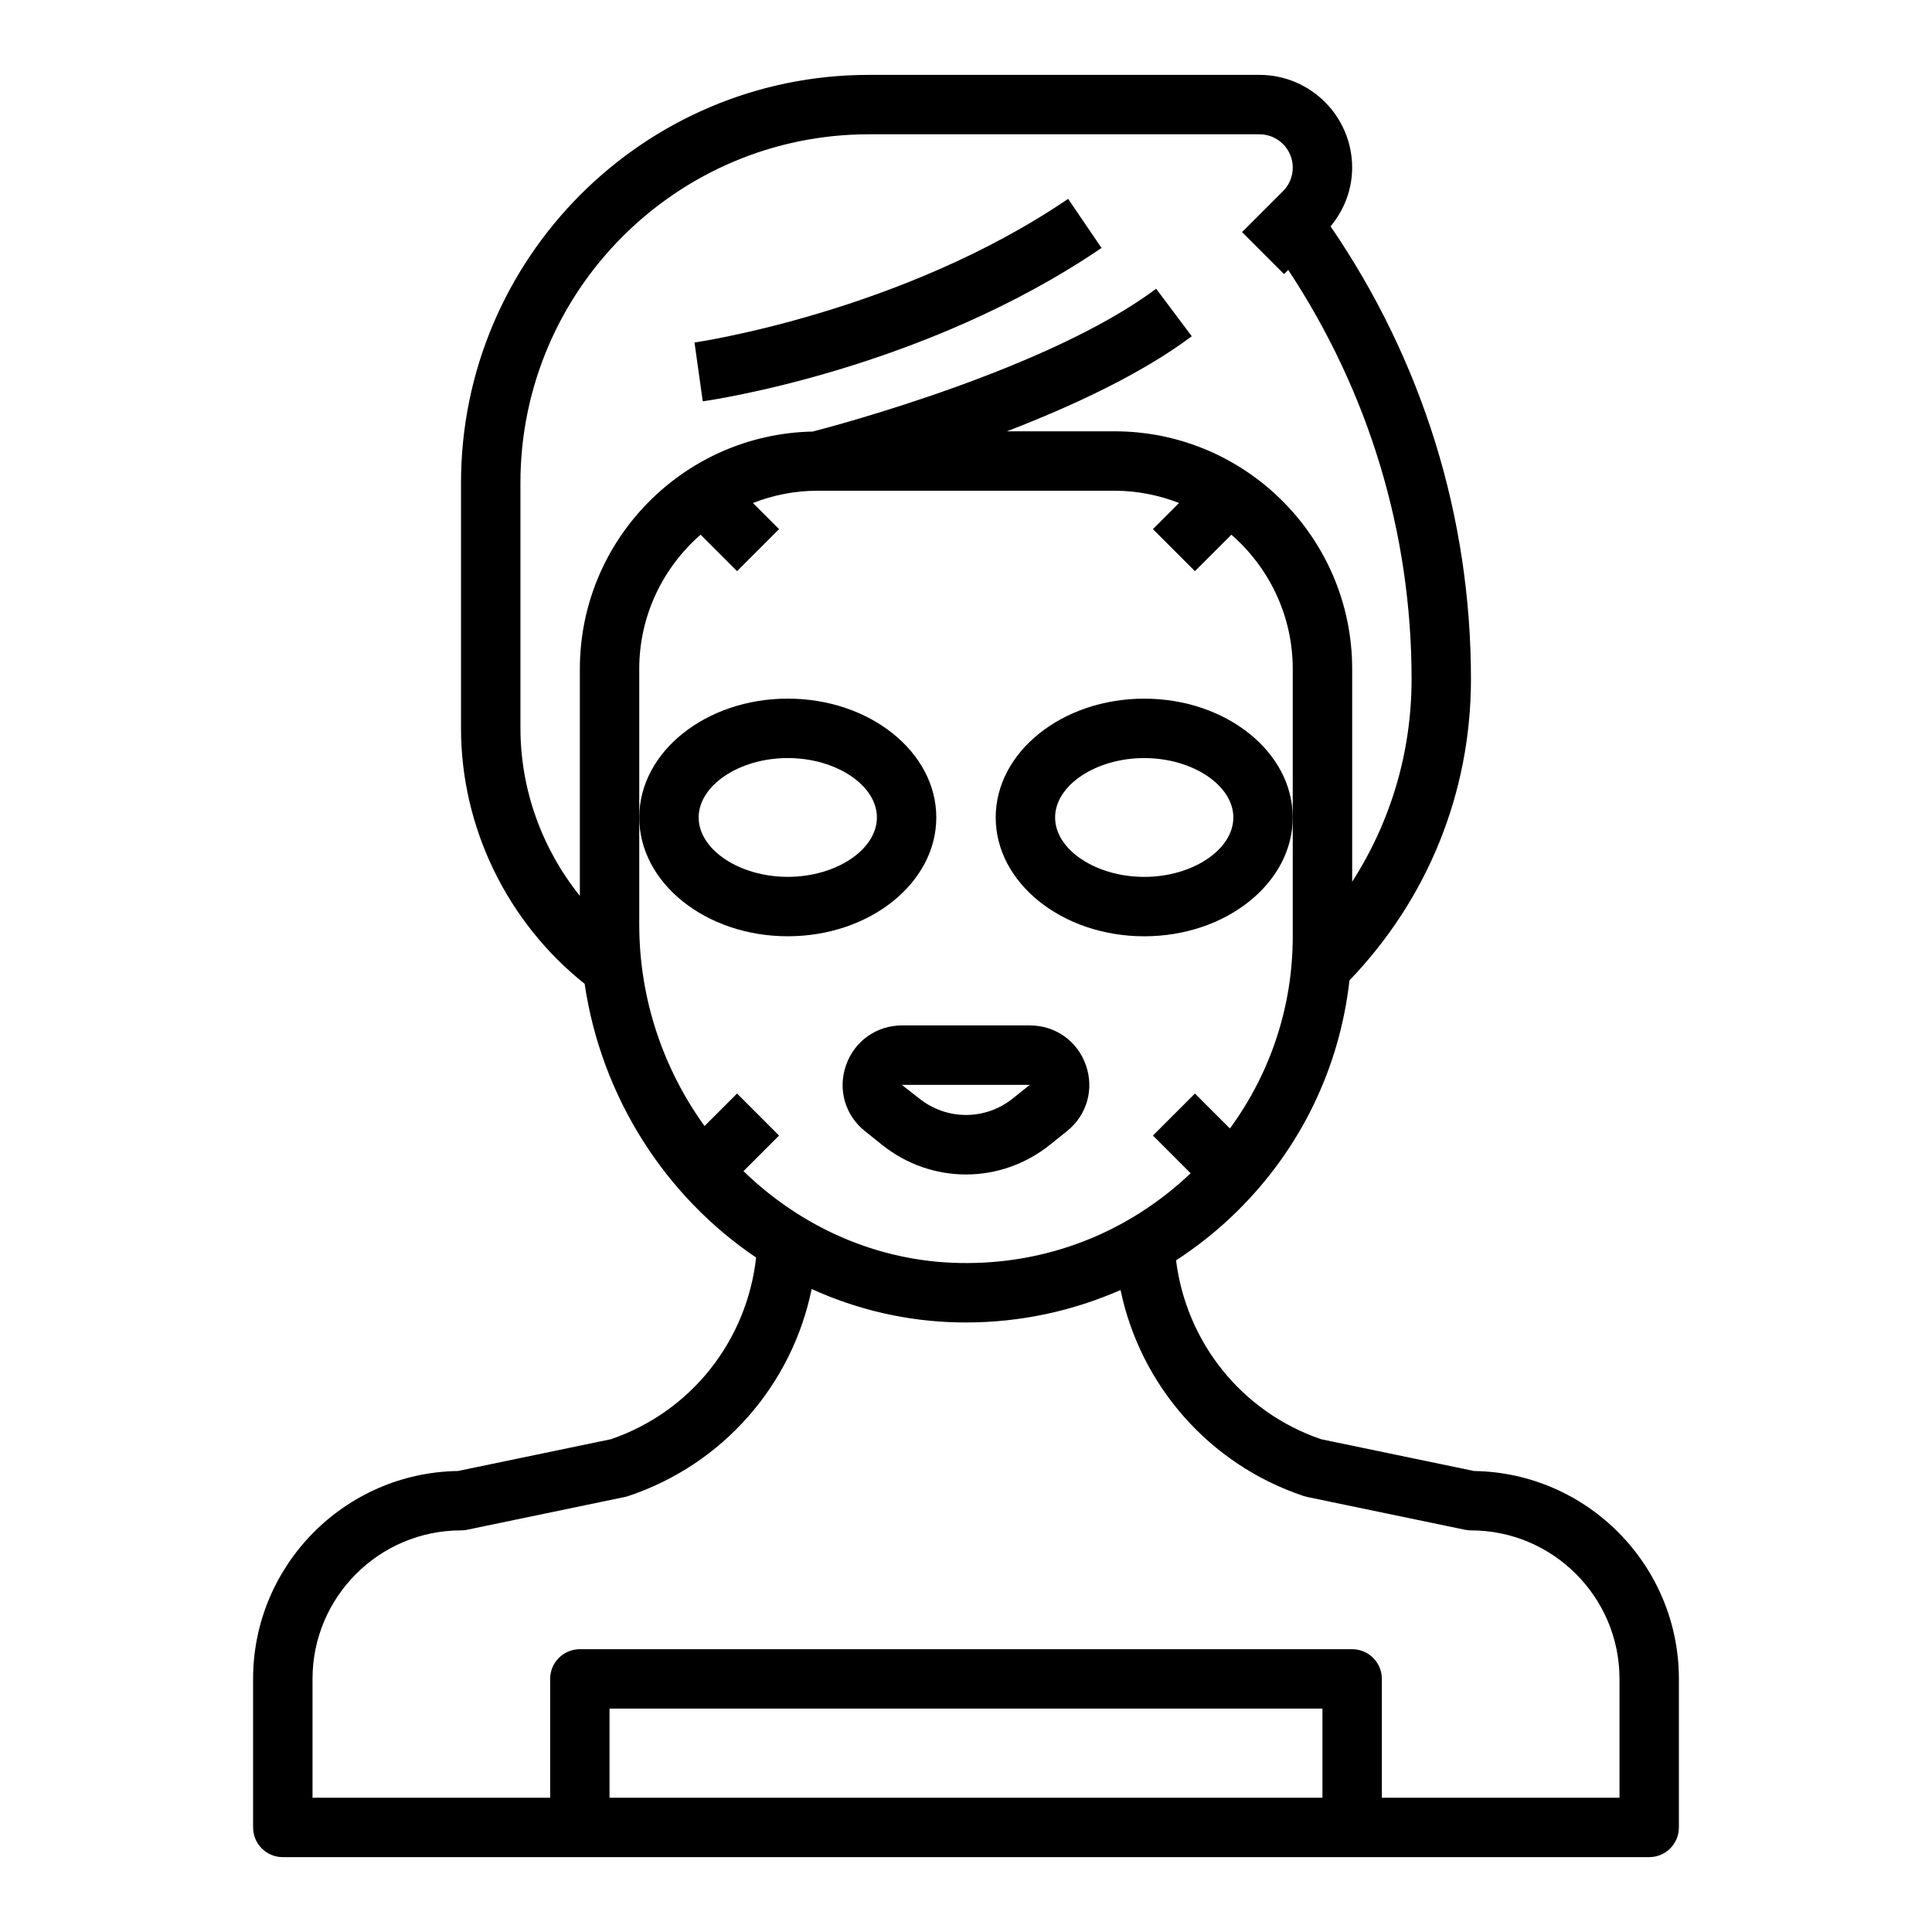
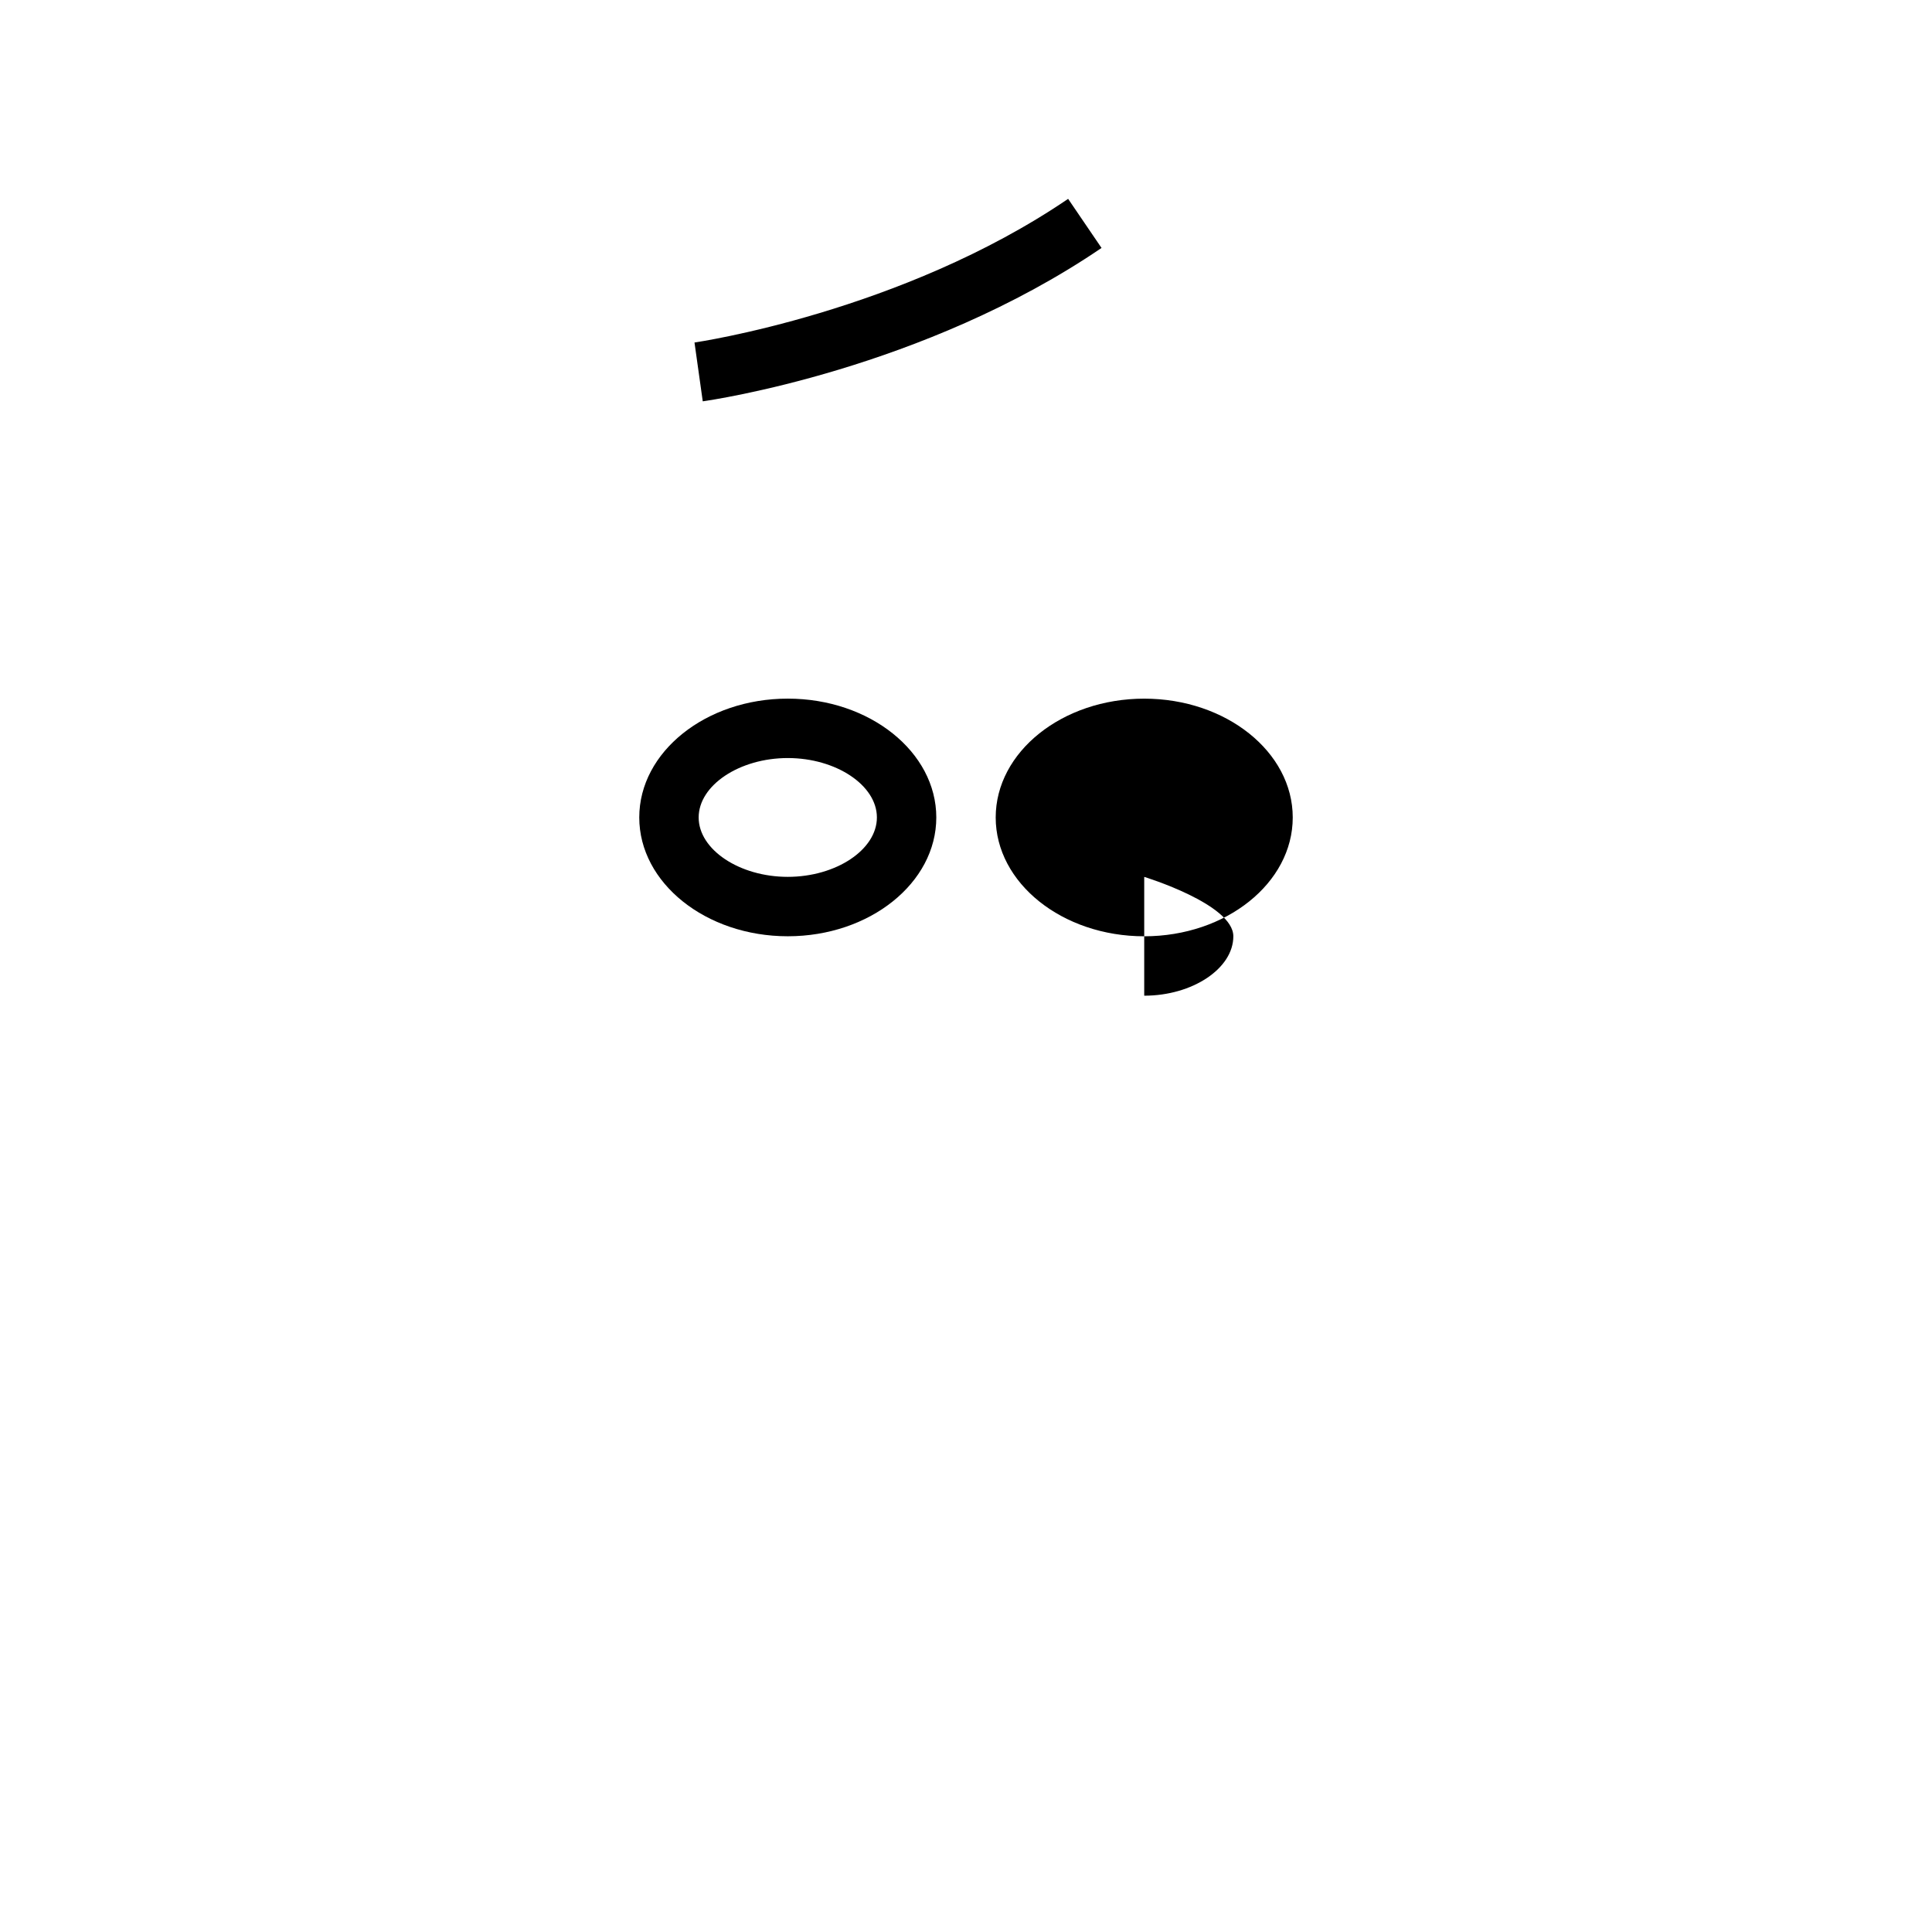
<svg xmlns="http://www.w3.org/2000/svg" fill="#000000" width="800px" height="800px" version="1.1" viewBox="144 144 512 512">
  <g>
    <path d="m352.77 392.12c21.703 0 39.359-14.121 39.359-31.488 0-17.367-17.656-31.488-39.359-31.488s-39.359 14.121-39.359 31.488c0 17.367 17.656 31.488 39.359 31.488zm0-47.23c12.801 0 23.617 7.211 23.617 15.742 0 8.535-10.816 15.742-23.617 15.742s-23.617-7.211-23.617-15.742 10.816-15.742 23.617-15.742z" />
-     <path d="m447.23 329.15c-21.703 0-39.359 14.121-39.359 31.488 0 17.367 17.656 31.488 39.359 31.488s39.359-14.121 39.359-31.488c0-17.363-17.656-31.488-39.359-31.488zm0 47.234c-12.801 0-23.617-7.211-23.617-15.742 0-8.535 10.816-15.742 23.617-15.742s23.617 7.211 23.617 15.742-10.816 15.742-23.617 15.742z" />
-     <path d="m377.75 447.39c6.551 5.242 14.398 7.856 22.246 7.856s15.695-2.621 22.246-7.863l4.496-3.606c5.305-4.234 7.273-11.109 5.031-17.508-2.246-6.391-8.07-10.523-14.859-10.523h-33.844c-6.777 0-12.609 4.133-14.855 10.531-2.242 6.398-0.277 13.273 5.023 17.5zm5.328-15.898h33.832l-4.504 3.606c-7.312 5.848-17.523 5.832-24.812 0l-4.606-3.606c-0.004 0.008 0.027 0 0.09 0z" />
-     <path d="m305.89 525.41-40.547 8.422c-30.008 0.453-54.27 24.996-54.27 55.098v39.359c0 4.344 3.519 7.871 7.871 7.871h362.11c4.352 0 7.871-3.527 7.871-7.871v-39.359c0-30.102-24.262-54.648-54.27-55.098l-40.547-8.422c-21.059-7.195-35.738-25.719-38.438-47.398 5.691-3.707 11.066-7.981 16.027-12.855 16.949-16.641 27.309-38.109 29.93-61.348 20.73-21.574 32.195-49.793 32.195-79.828 0-43.141-12.926-84.492-37.203-119.99 3.637-4.391 5.715-9.801 5.715-15.578 0-13.547-11.023-24.57-24.57-24.57h-103.48c-59.617 0-108.11 48.5-108.11 108.12v65.07c0 26.285 12.25 51.355 32.762 67.691 4.473 30.211 21.5 56.379 45.445 72.539-2.449 22.004-17.191 40.871-38.496 48.152zm188.57 95.008h-188.93v-23.617h188.93zm-212.54-283.39v-65.07c0-50.934 41.438-92.371 92.371-92.371h103.48c4.867 0 8.824 3.961 8.824 8.824 0 2.363-0.914 4.574-2.582 6.242l-10.855 10.855 11.133 11.133 1.102-1.102c21.324 32.281 32.691 69.578 32.691 108.44 0 19.34-5.535 37.801-15.742 53.688v-56.387c0-34.723-28.254-62.977-62.977-62.977h-28.512c17.23-6.652 35.629-15.176 48.98-25.191l-9.449-12.594c-28.285 21.215-84.68 36.211-90.984 37.848-34.148 0.672-61.73 28.609-61.73 62.914v60.141c-10.016-12.473-15.746-28.156-15.746-44.395zm31.488 23.613v-39.359c0-14.191 6.32-26.914 16.262-35.582l9.66 9.66 11.133-11.133-6.926-6.926c5.312-2.07 11.066-3.25 17.102-3.25h78.719c6.039 0 11.793 1.18 17.105 3.25l-6.926 6.926 11.133 11.133 9.66-9.66c9.941 8.668 16.262 21.391 16.262 35.582v70.848c0 18.609-5.887 36.227-16.656 50.934l-9.266-9.266-11.133 11.133 9.996 9.996c-16.57 15.734-38.109 24.223-61.156 23.781-22.113-0.402-42.219-9.66-57.348-24.348l9.43-9.43-11.133-11.133-8.621 8.621c-10.801-14.988-17.297-33.473-17.297-53.422zm45.688 124.96c11.996 5.457 25.168 8.598 38.988 8.848 0.648 0.016 1.293 0.016 1.941 0.016 14.336 0 28.184-3.008 40.934-8.59 5.258 25.199 23.441 46.223 48.594 54.609 0.293 0.094 0.59 0.172 0.891 0.234l41.785 8.684c0.52 0.113 1.062 0.168 1.598 0.168 21.703 0 39.359 17.656 39.359 39.359v31.488h-62.977v-31.488c0-4.344-3.519-7.871-7.871-7.871h-204.67c-4.352 0-7.871 3.527-7.871 7.871v31.488h-62.977v-31.488c0-21.703 17.656-39.359 39.359-39.359 0.535 0 1.078-0.055 1.598-0.164l41.785-8.684c0.301-0.062 0.598-0.141 0.891-0.234 25.242-8.418 43.465-29.562 48.645-54.887z" />
+     <path d="m447.23 329.15c-21.703 0-39.359 14.121-39.359 31.488 0 17.367 17.656 31.488 39.359 31.488s39.359-14.121 39.359-31.488c0-17.363-17.656-31.488-39.359-31.488zm0 47.234s23.617 7.211 23.617 15.742-10.816 15.742-23.617 15.742z" />
    <path d="m435.92 209.71-8.855-13.012c-44.137 30.023-98.465 37.992-99.016 38.07l2.188 15.586c2.371-0.332 58.43-8.492 105.68-40.645z" />
  </g>
</svg>